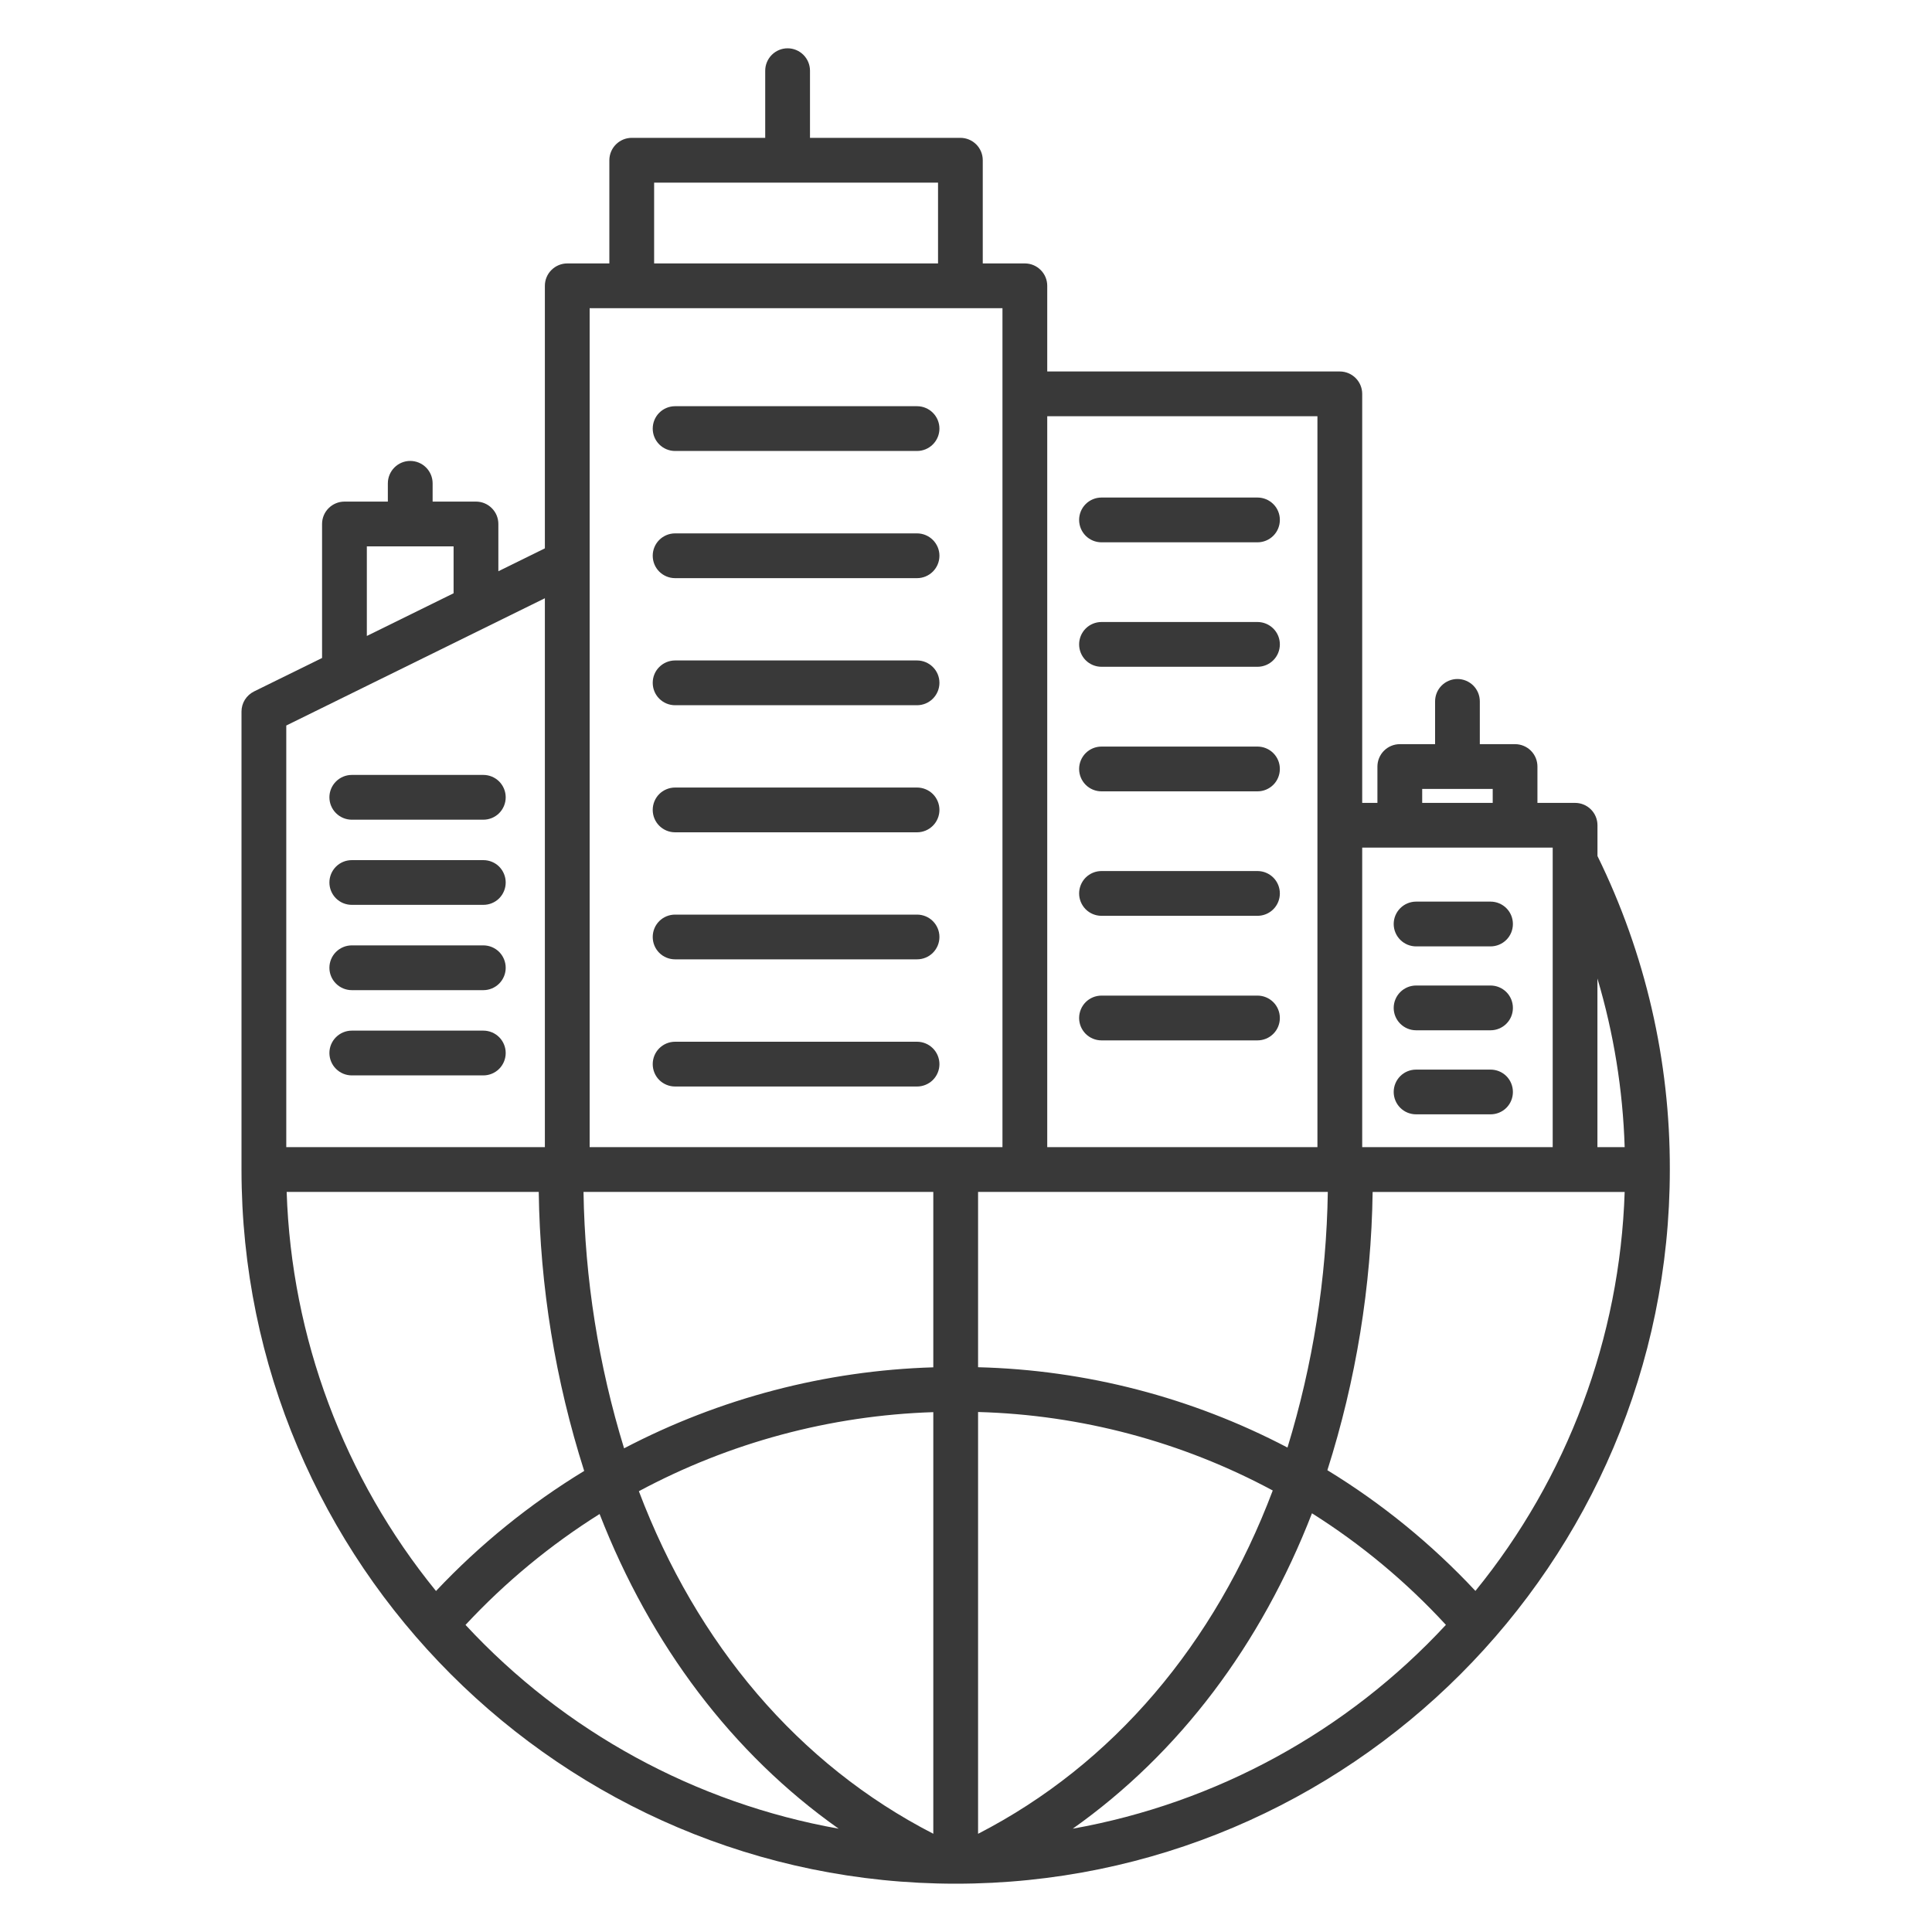
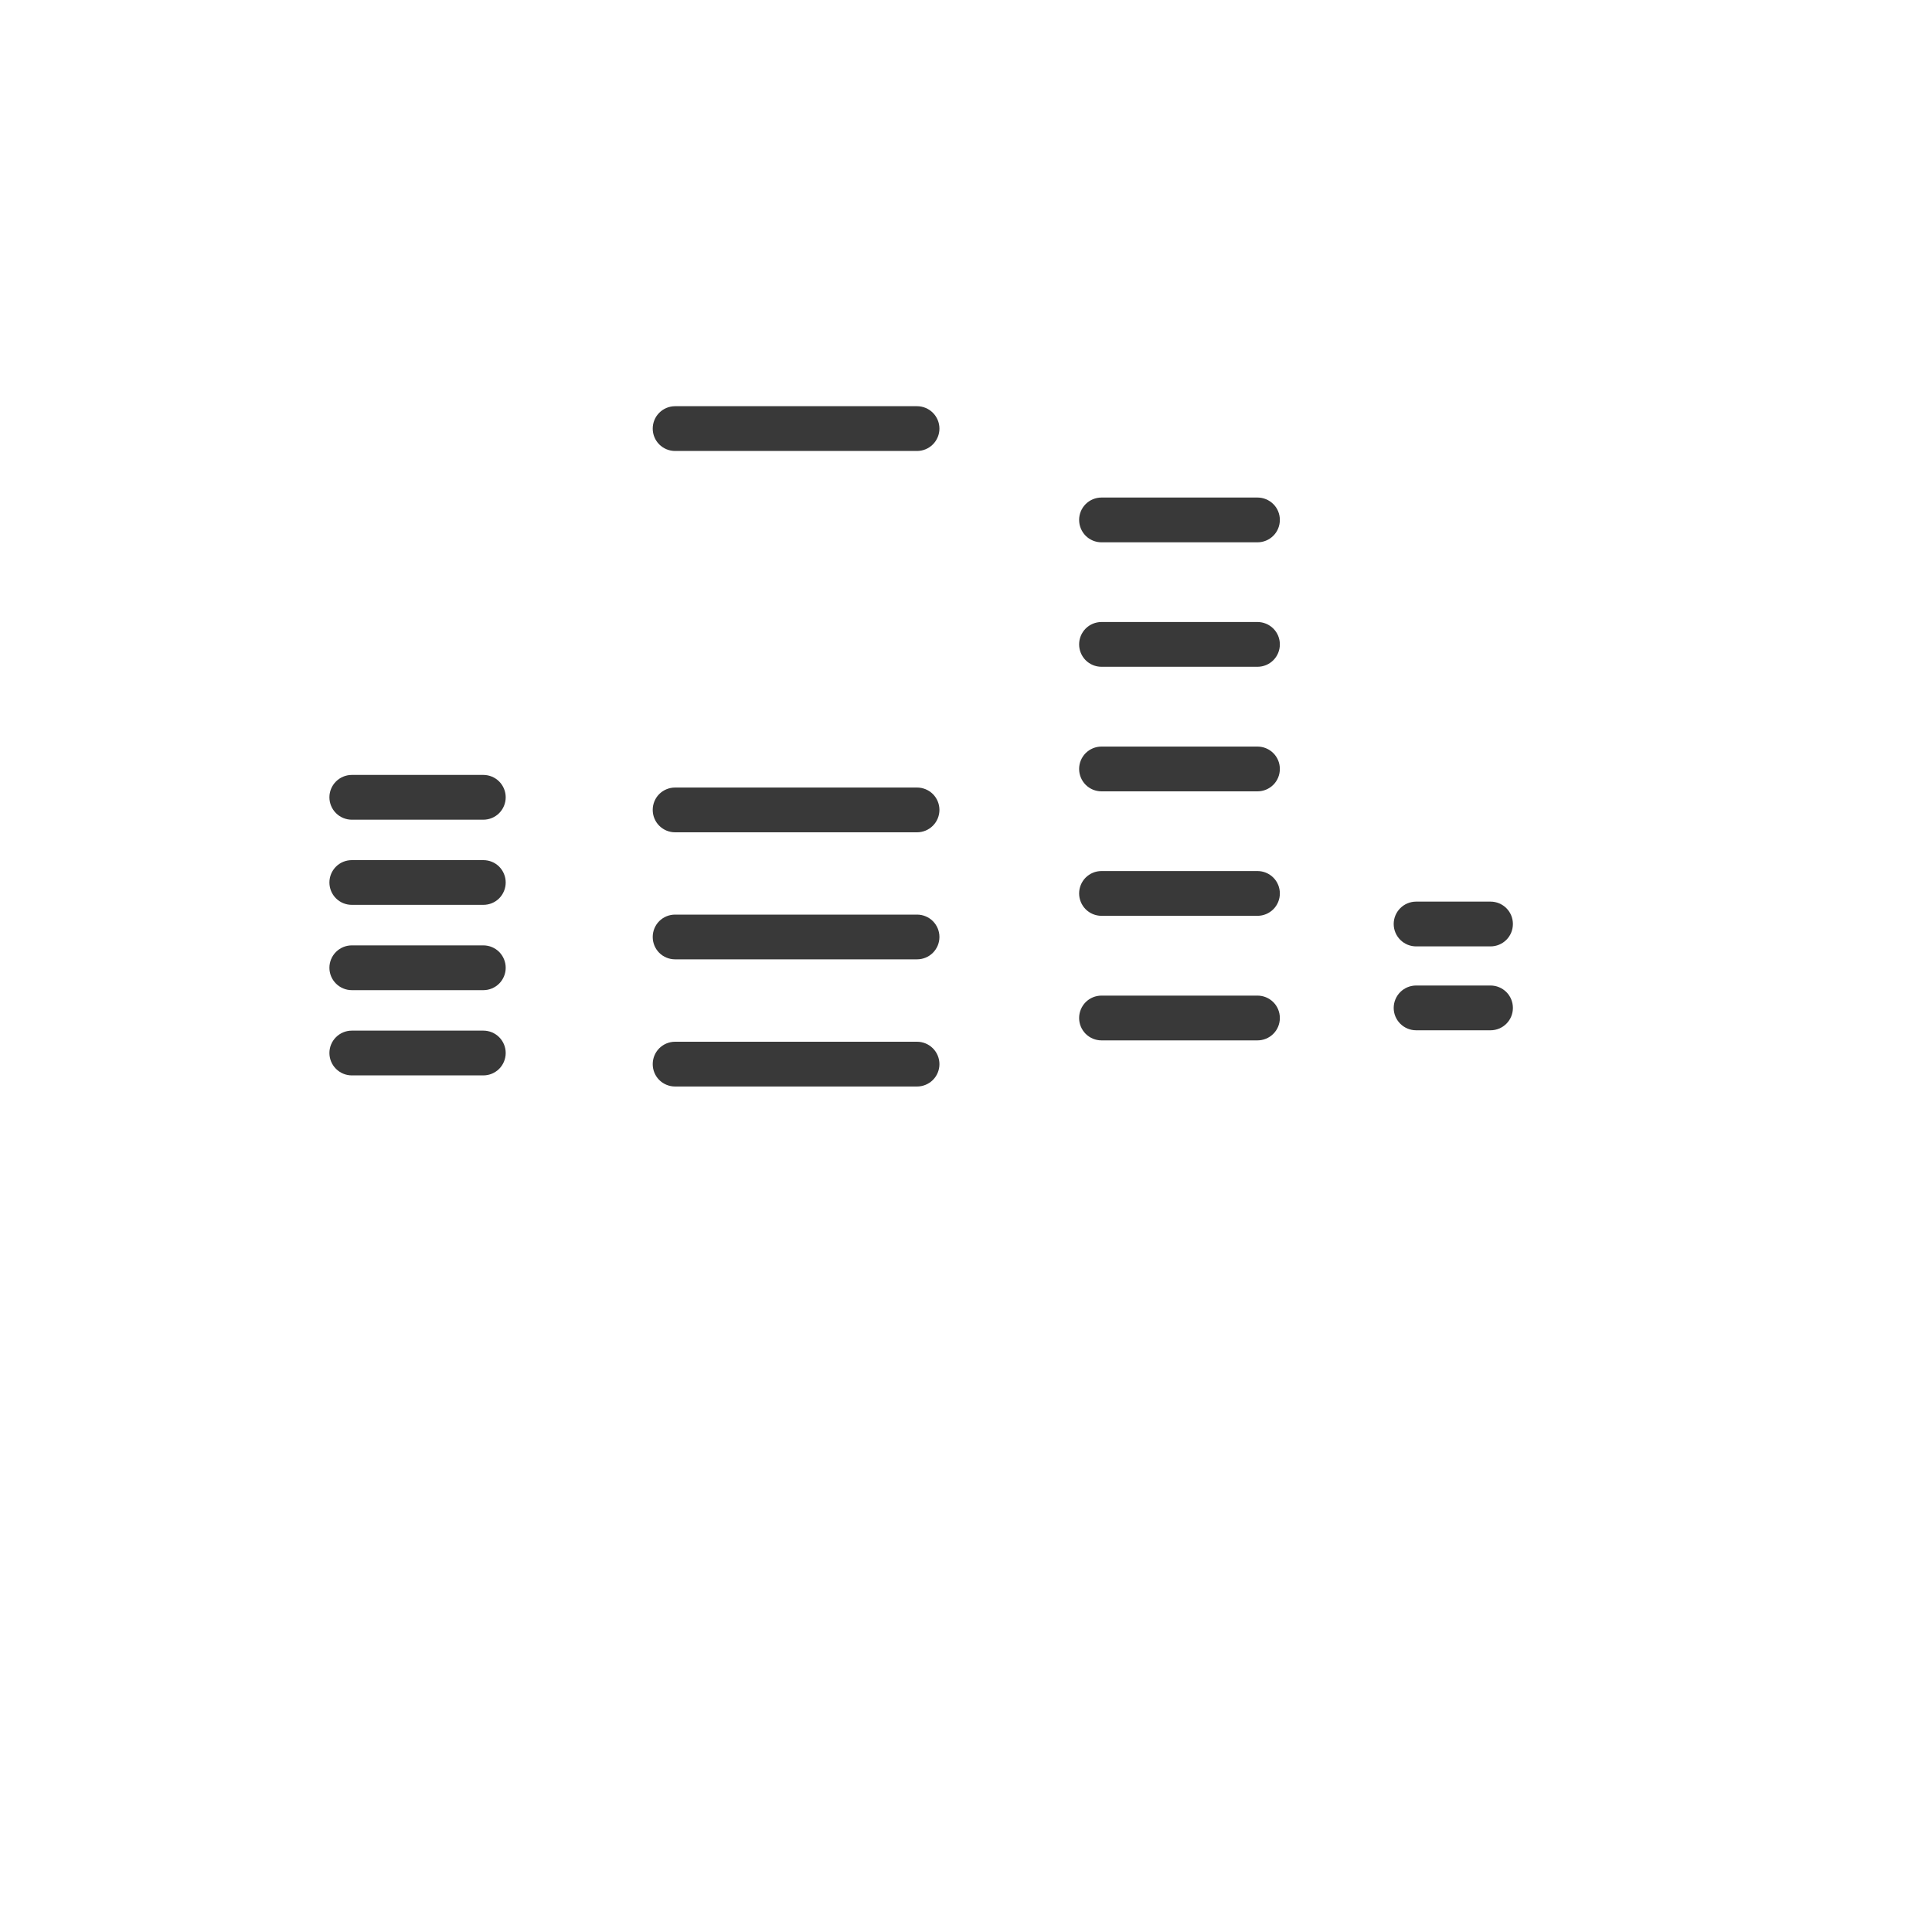
<svg xmlns="http://www.w3.org/2000/svg" width="40" height="40" viewBox="0 0 40 40" fill="none">
  <path d="M7.284 22.265H10.007C10.13 22.265 10.248 22.216 10.335 22.129C10.421 22.042 10.47 21.924 10.47 21.801C10.47 21.678 10.421 21.561 10.335 21.474C10.248 21.387 10.13 21.338 10.007 21.338H7.284C7.161 21.338 7.043 21.387 6.956 21.474C6.869 21.561 6.82 21.678 6.82 21.801C6.82 21.924 6.869 22.042 6.956 22.129C7.043 22.216 7.161 22.265 7.284 22.265Z" fill="#393939" />
-   <path d="M13.977 11.97H18.986C19.109 11.97 19.227 11.921 19.314 11.834C19.401 11.747 19.45 11.629 19.45 11.506C19.45 11.383 19.401 11.266 19.314 11.179C19.227 11.092 19.109 11.043 18.986 11.043H13.977C13.854 11.043 13.736 11.092 13.649 11.179C13.562 11.266 13.514 11.383 13.514 11.506C13.514 11.629 13.562 11.747 13.649 11.834C13.736 11.921 13.854 11.97 13.977 11.97Z" fill="#393939" />
  <path d="M22.805 16.384H26.035C26.158 16.384 26.276 16.335 26.363 16.248C26.45 16.161 26.498 16.043 26.498 15.92C26.498 15.797 26.45 15.68 26.363 15.593C26.276 15.506 26.158 15.457 26.035 15.457H22.805C22.682 15.457 22.564 15.506 22.477 15.593C22.391 15.68 22.342 15.797 22.342 15.92C22.342 16.043 22.391 16.161 22.477 16.248C22.564 16.335 22.682 16.384 22.805 16.384Z" fill="#393939" />
-   <path d="M13.977 14.601H18.986C19.109 14.601 19.227 14.552 19.314 14.465C19.401 14.378 19.45 14.26 19.45 14.137C19.45 14.014 19.401 13.896 19.314 13.81C19.227 13.723 19.109 13.674 18.986 13.674H13.977C13.854 13.674 13.736 13.723 13.649 13.81C13.562 13.896 13.514 14.014 13.514 14.137C13.514 14.26 13.562 14.378 13.649 14.465C13.736 14.552 13.854 14.601 13.977 14.601Z" fill="#393939" />
  <path d="M13.977 17.232H18.986C19.109 17.232 19.227 17.183 19.314 17.096C19.401 17.009 19.45 16.891 19.45 16.768C19.45 16.645 19.401 16.527 19.314 16.44C19.227 16.354 19.109 16.305 18.986 16.305H13.977C13.854 16.305 13.736 16.354 13.649 16.44C13.562 16.527 13.514 16.645 13.514 16.768C13.514 16.891 13.562 17.009 13.649 17.096C13.736 17.183 13.854 17.232 13.977 17.232Z" fill="#393939" />
  <path d="M13.977 19.862H18.986C19.109 19.862 19.227 19.814 19.314 19.727C19.401 19.64 19.45 19.522 19.45 19.399C19.45 19.276 19.401 19.158 19.314 19.071C19.227 18.984 19.109 18.936 18.986 18.936H13.977C13.854 18.936 13.736 18.984 13.649 19.071C13.562 19.158 13.514 19.276 13.514 19.399C13.514 19.522 13.562 19.64 13.649 19.727C13.736 19.814 13.854 19.862 13.977 19.862Z" fill="#393939" />
  <path d="M13.977 22.495H18.986C19.109 22.495 19.227 22.446 19.314 22.36C19.401 22.273 19.45 22.155 19.45 22.032C19.45 21.909 19.401 21.791 19.314 21.704C19.227 21.617 19.109 21.568 18.986 21.568H13.977C13.854 21.568 13.736 21.617 13.649 21.704C13.562 21.791 13.514 21.909 13.514 22.032C13.514 22.155 13.562 22.273 13.649 22.36C13.736 22.446 13.854 22.495 13.977 22.495Z" fill="#393939" />
  <path d="M22.805 18.961H26.035C26.158 18.961 26.276 18.912 26.363 18.825C26.45 18.738 26.498 18.62 26.498 18.498C26.498 18.375 26.45 18.257 26.363 18.17C26.276 18.083 26.158 18.034 26.035 18.034H22.805C22.682 18.034 22.564 18.083 22.477 18.17C22.391 18.257 22.342 18.375 22.342 18.498C22.342 18.62 22.391 18.738 22.477 18.825C22.564 18.912 22.682 18.961 22.805 18.961Z" fill="#393939" />
  <path d="M22.805 21.54H26.035C26.158 21.54 26.276 21.491 26.363 21.404C26.45 21.317 26.498 21.2 26.498 21.077C26.498 20.954 26.45 20.836 26.363 20.749C26.276 20.662 26.158 20.613 26.035 20.613H22.805C22.682 20.613 22.564 20.662 22.477 20.749C22.391 20.836 22.342 20.954 22.342 21.077C22.342 21.2 22.391 21.317 22.477 21.404C22.564 21.491 22.682 21.54 22.805 21.54Z" fill="#393939" />
  <path d="M22.805 13.805H26.035C26.158 13.805 26.276 13.756 26.363 13.669C26.45 13.582 26.498 13.464 26.498 13.341C26.498 13.218 26.45 13.101 26.363 13.014C26.276 12.927 26.158 12.878 26.035 12.878H22.805C22.682 12.878 22.564 12.927 22.477 13.014C22.391 13.101 22.342 13.218 22.342 13.341C22.342 13.464 22.391 13.582 22.477 13.669C22.564 13.756 22.682 13.805 22.805 13.805Z" fill="#393939" />
  <path d="M22.805 11.228H26.035C26.158 11.228 26.276 11.179 26.363 11.092C26.45 11.005 26.498 10.887 26.498 10.764C26.498 10.641 26.45 10.523 26.363 10.437C26.276 10.35 26.158 10.301 26.035 10.301H22.805C22.682 10.301 22.564 10.35 22.477 10.437C22.391 10.523 22.342 10.641 22.342 10.764C22.342 10.887 22.391 11.005 22.477 11.092C22.564 11.179 22.682 11.228 22.805 11.228Z" fill="#393939" />
  <path d="M13.977 9.337H18.986C19.109 9.337 19.227 9.288 19.314 9.201C19.401 9.114 19.45 8.996 19.45 8.874C19.45 8.751 19.401 8.633 19.314 8.546C19.227 8.459 19.109 8.41 18.986 8.41H13.977C13.854 8.41 13.736 8.459 13.649 8.546C13.562 8.633 13.514 8.751 13.514 8.874C13.514 8.996 13.562 9.114 13.649 9.201C13.736 9.288 13.854 9.337 13.977 9.337Z" fill="#393939" />
-   <path d="M29.319 23.071H30.86C30.983 23.071 31.101 23.023 31.188 22.936C31.275 22.849 31.323 22.731 31.323 22.608C31.323 22.485 31.275 22.367 31.188 22.28C31.101 22.193 30.983 22.145 30.86 22.145H29.319C29.196 22.145 29.078 22.193 28.991 22.28C28.904 22.367 28.855 22.485 28.855 22.608C28.855 22.731 28.904 22.849 28.991 22.936C29.078 23.023 29.196 23.071 29.319 23.071Z" fill="#393939" />
  <path d="M29.319 21.331H30.86C30.983 21.331 31.101 21.282 31.188 21.195C31.275 21.108 31.323 20.991 31.323 20.868C31.323 20.745 31.275 20.627 31.188 20.54C31.101 20.453 30.983 20.404 30.86 20.404H29.319C29.196 20.404 29.078 20.453 28.991 20.54C28.904 20.627 28.855 20.745 28.855 20.868C28.855 20.991 28.904 21.108 28.991 21.195C29.078 21.282 29.196 21.331 29.319 21.331Z" fill="#393939" />
  <path d="M29.319 19.594H30.86C30.983 19.594 31.101 19.545 31.188 19.458C31.275 19.371 31.323 19.253 31.323 19.13C31.323 19.008 31.275 18.89 31.188 18.803C31.101 18.716 30.983 18.667 30.86 18.667H29.319C29.196 18.667 29.078 18.716 28.991 18.803C28.904 18.89 28.855 19.008 28.855 19.13C28.855 19.253 28.904 19.371 28.991 19.458C29.078 19.545 29.196 19.594 29.319 19.594Z" fill="#393939" />
  <path d="M7.284 16.971H10.007C10.13 16.971 10.248 16.922 10.335 16.835C10.421 16.748 10.47 16.63 10.47 16.507C10.47 16.384 10.421 16.267 10.335 16.18C10.248 16.093 10.13 16.044 10.007 16.044H7.284C7.161 16.044 7.043 16.093 6.956 16.18C6.869 16.267 6.82 16.384 6.82 16.507C6.82 16.63 6.869 16.748 6.956 16.835C7.043 16.922 7.161 16.971 7.284 16.971Z" fill="#393939" />
  <path d="M7.284 18.734H10.007C10.13 18.734 10.248 18.686 10.335 18.599C10.421 18.512 10.47 18.394 10.47 18.271C10.47 18.148 10.421 18.03 10.335 17.943C10.248 17.856 10.13 17.808 10.007 17.808H7.284C7.161 17.808 7.043 17.856 6.956 17.943C6.869 18.03 6.82 18.148 6.82 18.271C6.82 18.394 6.869 18.512 6.956 18.599C7.043 18.686 7.161 18.734 7.284 18.734Z" fill="#393939" />
  <path d="M7.284 20.5H10.007C10.13 20.5 10.248 20.451 10.335 20.364C10.421 20.277 10.47 20.16 10.47 20.037C10.47 19.914 10.421 19.796 10.335 19.709C10.248 19.622 10.13 19.573 10.007 19.573H7.284C7.161 19.573 7.043 19.622 6.956 19.709C6.869 19.796 6.82 19.914 6.82 20.037C6.82 20.16 6.869 20.277 6.956 20.364C7.043 20.451 7.161 20.5 7.284 20.5Z" fill="#393939" />
-   <path d="M6.668 10.848V13.623L5.259 14.316C5.181 14.355 5.116 14.414 5.07 14.487C5.024 14.561 5 14.646 5 14.732V24.214C5 32.367 11.633 39 19.786 39C27.939 39 34.572 32.367 34.572 24.214C34.578 21.964 34.066 19.743 33.074 17.723V17.086C33.074 16.963 33.025 16.845 32.938 16.758C32.851 16.671 32.733 16.623 32.61 16.623H31.831V15.871C31.831 15.748 31.783 15.63 31.696 15.543C31.609 15.456 31.491 15.407 31.368 15.407H30.638V14.521C30.638 14.399 30.59 14.281 30.503 14.194C30.416 14.107 30.298 14.058 30.175 14.058C30.052 14.058 29.934 14.107 29.847 14.194C29.76 14.281 29.712 14.399 29.712 14.521V15.407H28.982C28.859 15.407 28.741 15.456 28.654 15.543C28.567 15.63 28.518 15.748 28.518 15.871V16.623H28.203V8.155C28.203 8.032 28.154 7.914 28.067 7.827C27.98 7.74 27.862 7.691 27.739 7.691H21.682V5.917C21.682 5.794 21.633 5.676 21.546 5.59C21.459 5.503 21.342 5.454 21.219 5.454H20.347V3.317C20.347 3.195 20.299 3.077 20.212 2.99C20.125 2.903 20.007 2.854 19.884 2.854H16.77V1.463C16.77 1.341 16.721 1.223 16.634 1.136C16.547 1.049 16.429 1 16.306 1C16.184 1 16.066 1.049 15.979 1.136C15.892 1.223 15.843 1.341 15.843 1.463V2.854H13.079C12.957 2.854 12.839 2.903 12.752 2.99C12.665 3.077 12.616 3.195 12.616 3.317V5.454H11.745C11.622 5.454 11.504 5.503 11.417 5.59C11.33 5.676 11.281 5.794 11.281 5.917V11.353L10.318 11.827V10.848C10.318 10.725 10.269 10.607 10.182 10.521C10.096 10.434 9.978 10.385 9.855 10.385H8.957V10.007C8.957 9.884 8.908 9.766 8.821 9.679C8.734 9.592 8.616 9.543 8.493 9.543C8.37 9.543 8.253 9.592 8.166 9.679C8.079 9.766 8.03 9.884 8.03 10.007V10.385H7.132C7.009 10.385 6.891 10.434 6.804 10.521C6.717 10.607 6.668 10.725 6.668 10.848ZM9.027 32.94C7.12 30.598 6.034 27.696 5.935 24.677H11.154C11.181 26.639 11.499 28.585 12.095 30.454C10.966 31.141 9.934 31.977 9.027 32.94ZM9.638 33.642C10.459 32.759 11.393 31.987 12.414 31.346C13.471 34.06 15.158 36.302 17.363 37.861C14.398 37.332 11.686 35.851 9.638 33.642L9.638 33.642ZM19.323 37.966C16.527 36.529 14.428 34.043 13.227 30.874C15.106 29.866 17.192 29.305 19.323 29.237V37.966ZM19.323 28.309C17.09 28.376 14.901 28.95 12.921 29.986C12.392 28.265 12.109 26.478 12.081 24.677H19.323V28.309ZM27.491 24.677C27.463 26.472 27.182 28.254 26.656 29.97C24.676 28.932 22.484 28.363 20.25 28.307V24.677H27.491ZM26.351 30.859C25.151 34.036 23.049 36.527 20.25 37.967V29.234C22.382 29.292 24.472 29.849 26.351 30.859ZM22.21 37.861C24.418 36.299 26.107 34.052 27.163 31.331C28.185 31.975 29.117 32.752 29.936 33.641C27.888 35.85 25.175 37.332 22.21 37.861ZM30.547 32.938C29.643 31.97 28.612 31.129 27.482 30.439C28.075 28.575 28.391 26.634 28.419 24.678H33.637C33.539 27.695 32.453 30.597 30.547 32.938ZM33.637 23.75H33.073V20.259C33.411 21.394 33.6 22.567 33.637 23.75ZM29.445 16.334H30.905V16.623H29.445V16.334ZM32.147 17.549V23.75H28.203V17.549H32.147ZM27.276 8.618V23.75H21.682V8.618H27.276ZM13.543 3.781H19.421V5.454H13.543V3.781ZM20.755 6.381V23.75H12.208V6.381H20.755ZM11.281 12.386V23.75H5.927V15.021L11.281 12.386ZM7.595 11.312H9.391V12.283L7.595 13.167V11.312Z" fill="#393939" />
</svg>